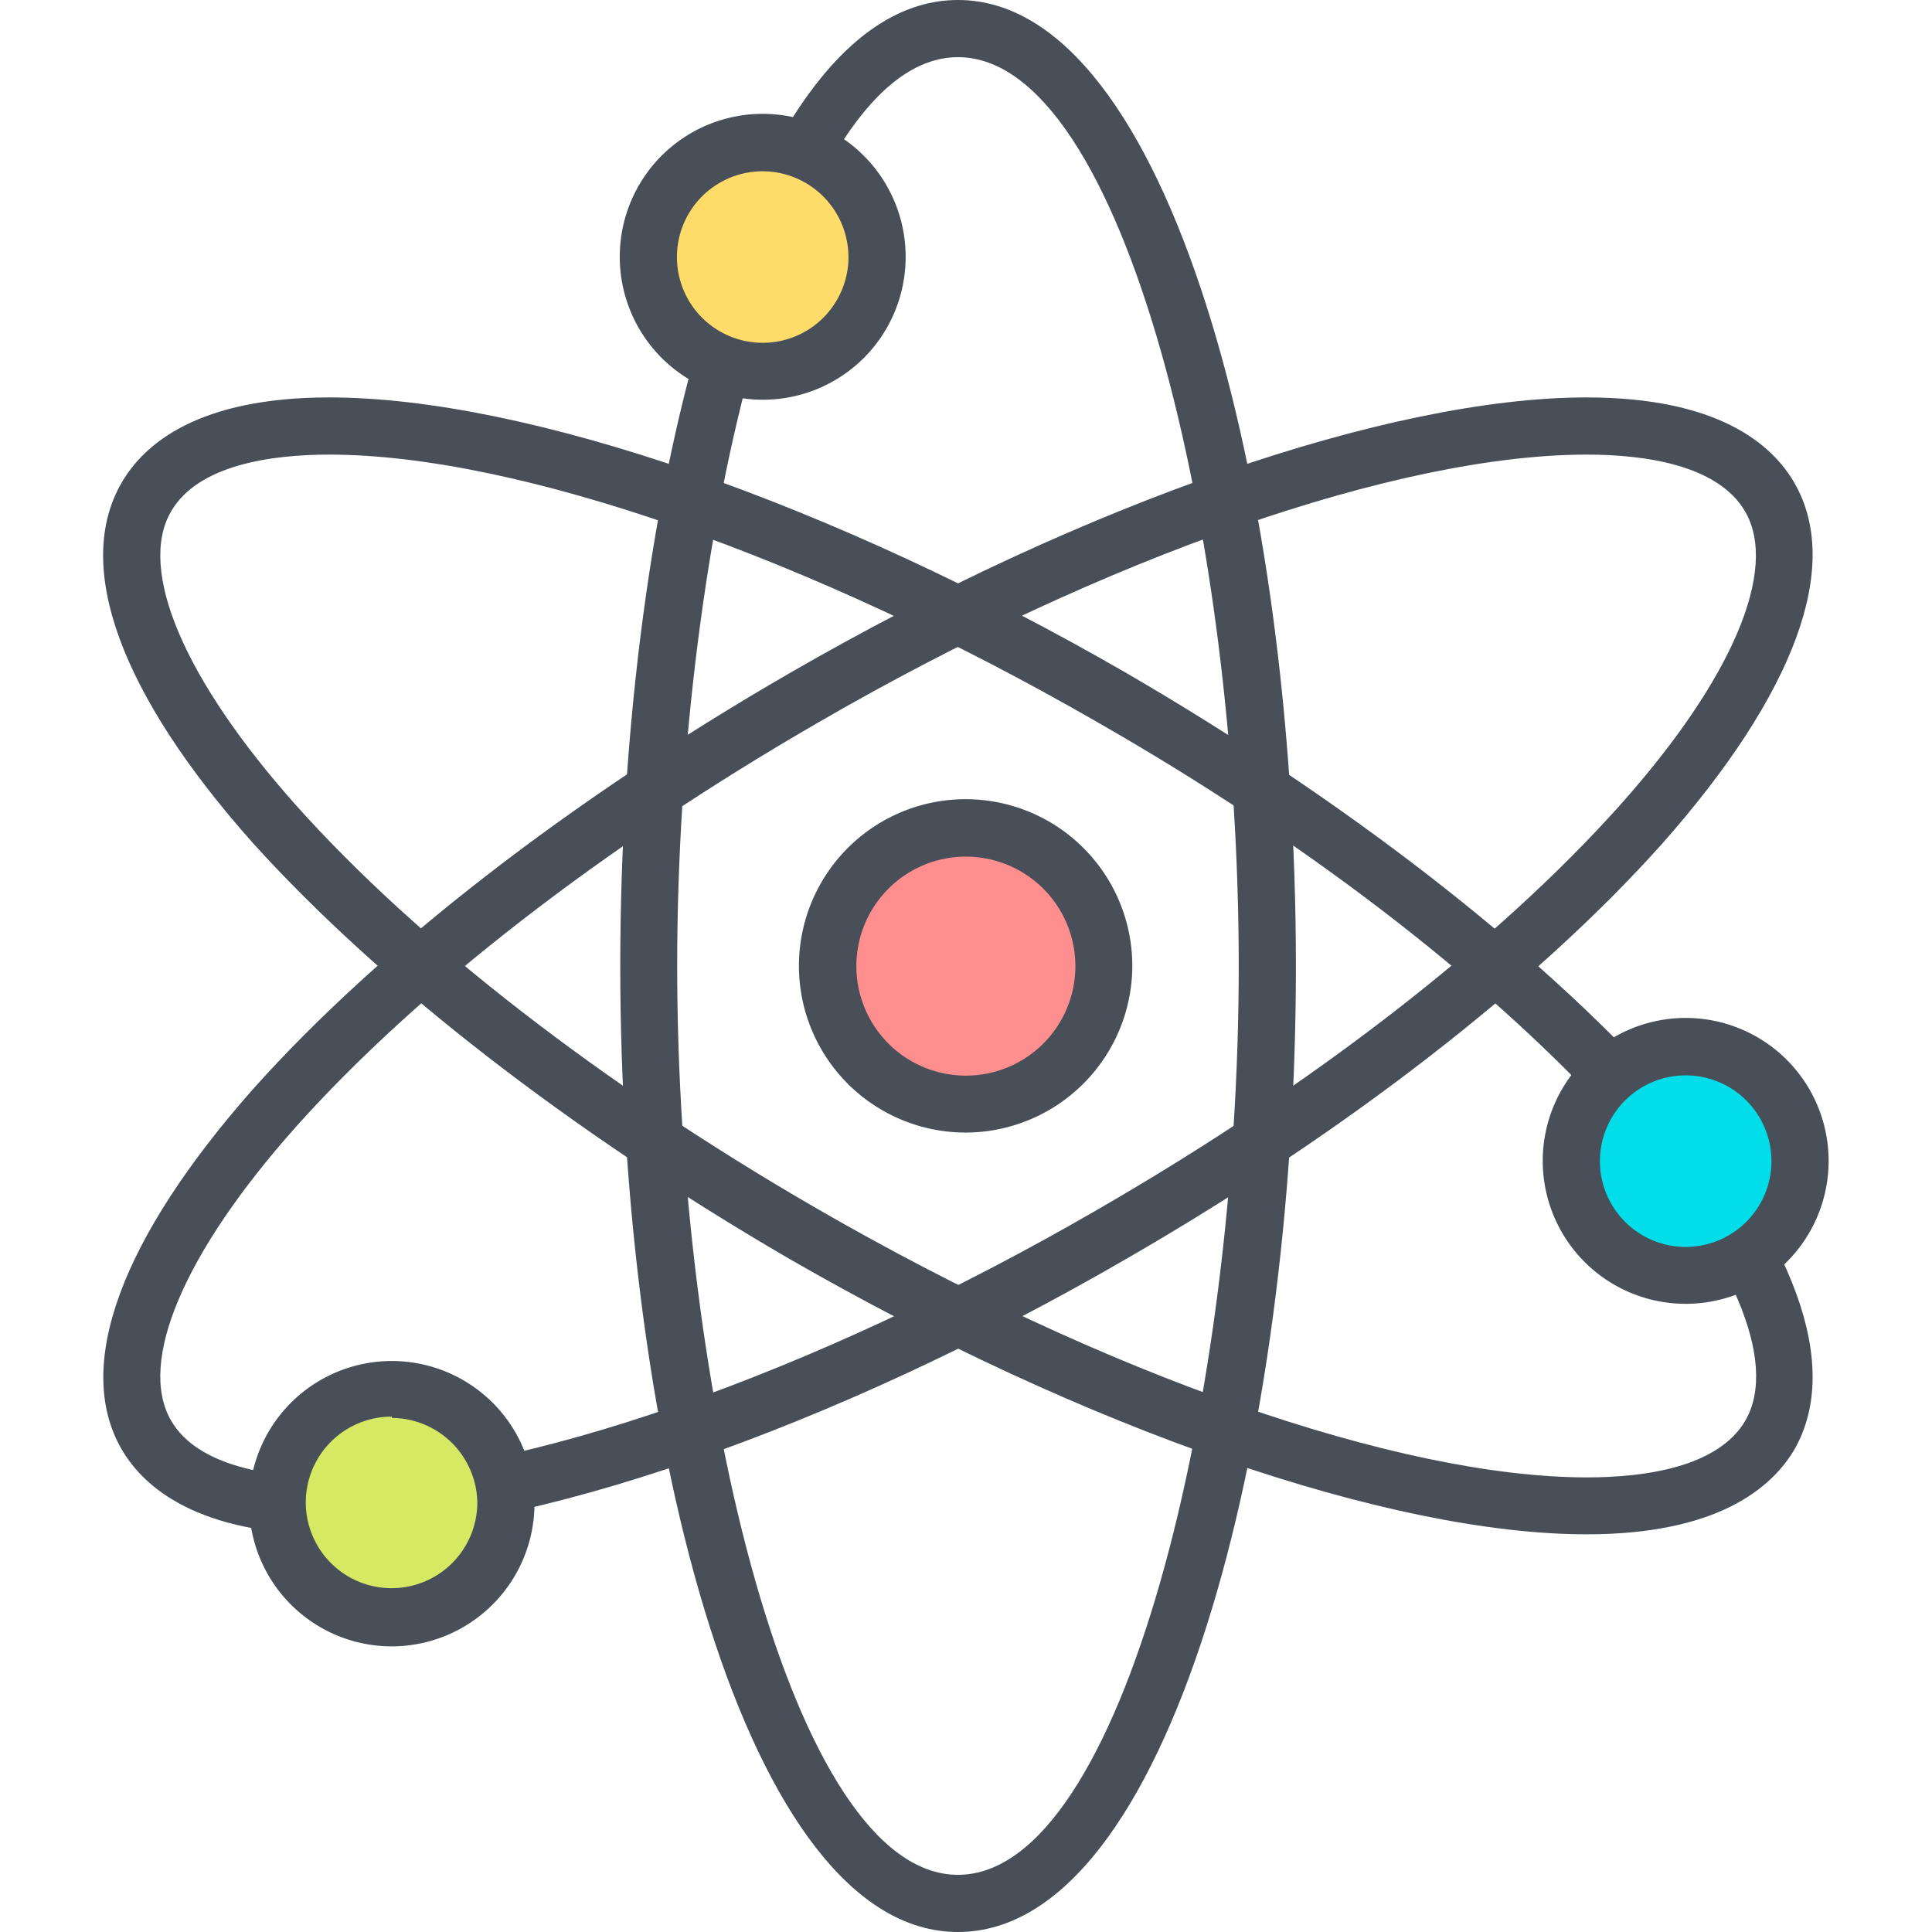
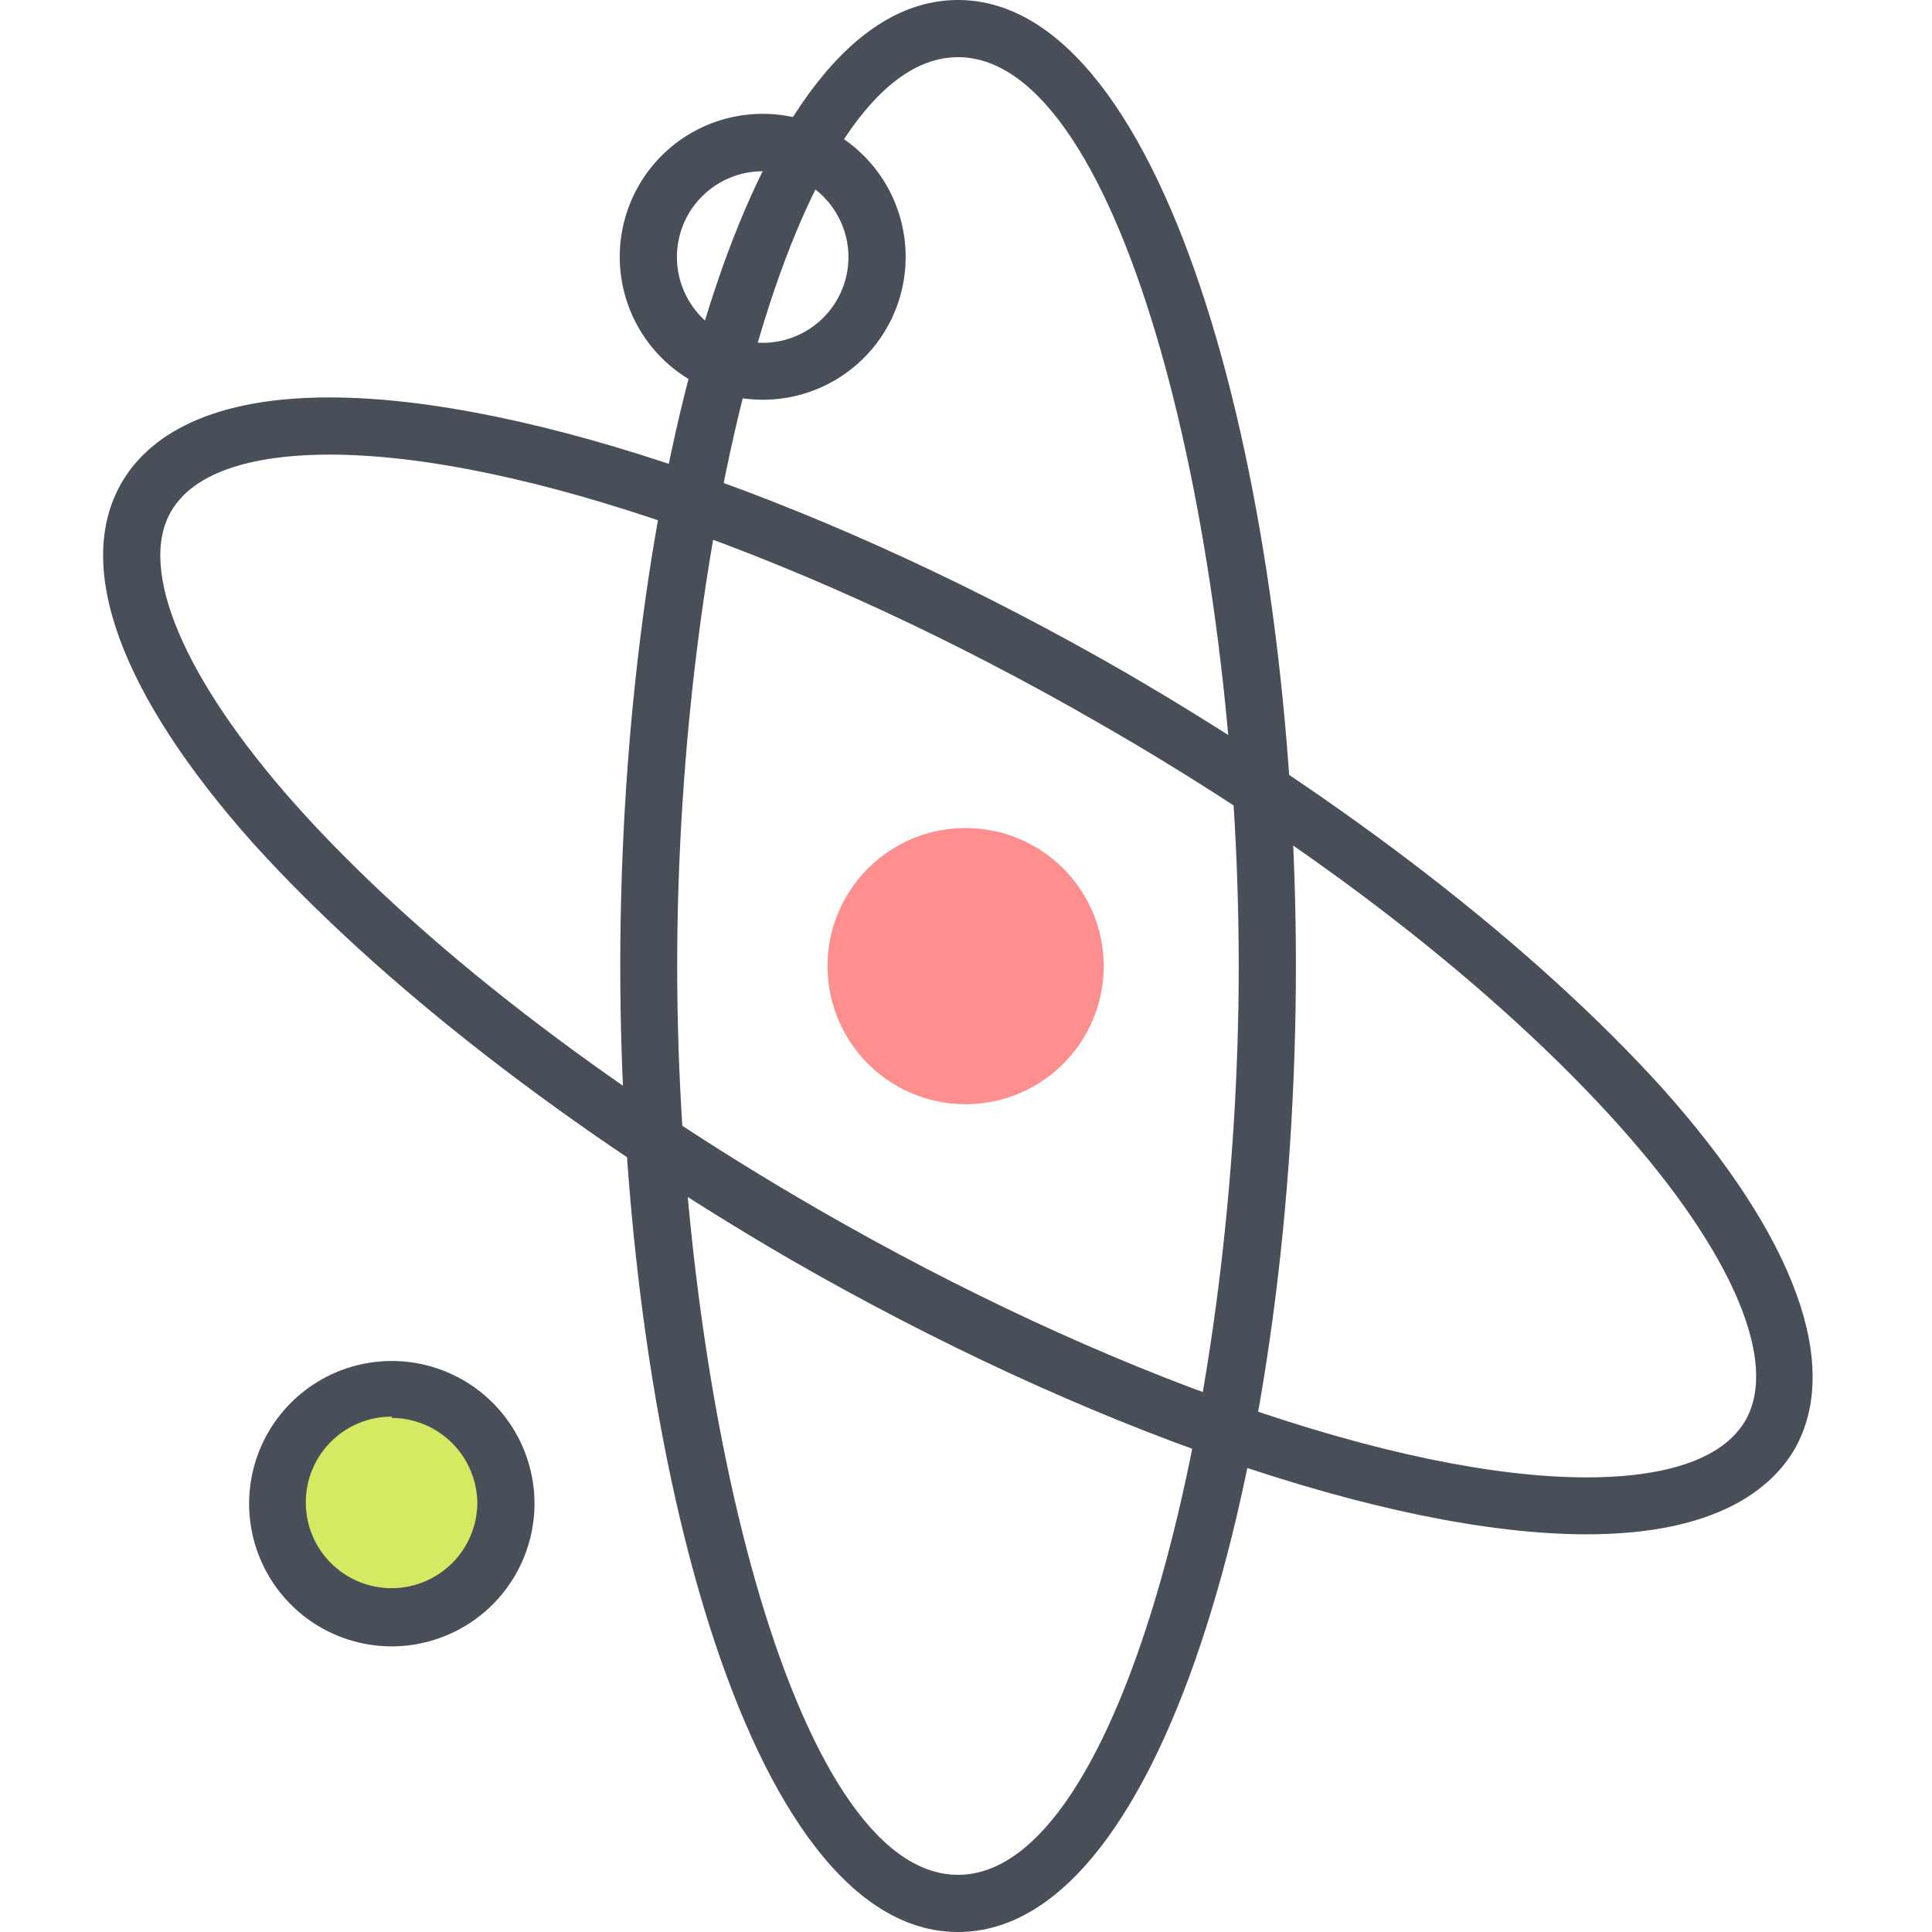
<svg xmlns="http://www.w3.org/2000/svg" t="1656496727990" class="icon" viewBox="0 0 1024 1024" version="1.1" p-id="20041" width="16" height="16">
  <defs>
    <style type="text/css" />
  </defs>
  <path d="M507.739 1024c-112.019 0-178.987-260.295-178.987-512.068S395.72 0 507.739 0s179.122 260.295 179.122 511.932-66.968 512.068-179.122 512.068z m0-993.695c-87.667 0-148.818 253.802-148.818 481.628s61.15 481.763 148.818 481.763 148.818-253.937 148.818-481.763-60.745-481.628-148.818-481.628z" fill="#484F59" p-id="20042" />
  <path d="M840.955 813.22c-104.578 0-266.519-56.01-422.777-146.112-116.213-67.644-216.462-145.435-284.106-220.25C63.722 367.85 38.964 300.07 64.398 255.966c11.905-20.699 40.587-45.322 110.125-45.322 104.578 0 266.519 56.01 422.777 146.247 116.213 67.644 216.462 145.435 284.106 220.25 70.485 79.009 94.702 146.788 69.809 190.892-12.041 20.564-40.857 45.186-110.26 45.186zM174.523 240.949c-30.305 0-69.538 5.276-83.879 30.169-17.858 30.846 6.9 89.02 66.156 155.582C221.604 499.215 319.823 575.247 433.466 640.862c151.929 87.667 308.052 142.188 407.625 142.188 30.44 0 69.538-5.276 84.014-30.169 17.858-30.981-6.9-89.02-66.291-155.582-64.803-72.515-162.346-148.818-276.53-214.162-152.064-87.667-308.188-142.188-407.76-142.188z" fill="#484F59" p-id="20043" />
-   <path d="M174.523 813.356c-69.403 0-98.22-24.758-110.125-45.322-25.434-44.104 0-111.884 69.809-190.892 66.833-74.815 167.758-153.011 284.106-220.25 156.123-90.238 318.199-146.247 422.642-146.247 69.403 0 98.22 24.623 110.125 45.322 25.434 44.104 0 111.884-69.809 190.892-66.833 74.815-167.623 153.011-284.106 220.25C441.042 757.617 279.101 813.356 174.523 813.356z m666.432-572.406c-99.437 0-255.696 54.115-407.625 142.188-113.507 65.615-211.727 141.647-276.53 214.162-59.256 66.562-84.014 124.601-66.156 155.582 14.341 24.893 54.115 30.169 83.879 30.169 99.572 0 255.696-54.115 407.625-142.188 113.642-65.615 211.727-141.647 276.53-214.162 59.392-66.562 84.15-124.736 66.291-155.582-14.476-24.893-53.574-30.169-84.014-30.169z" fill="#484F59" p-id="20044" />
-   <path d="M954.192 615.428A60.609 60.609 0 1 1 893.447 554.684a60.609 60.609 0 0 1 60.745 60.745z" fill="#01DEE9" p-id="20045" />
-   <path d="M893.447 691.055a75.762 75.762 0 1 1 75.762-75.626 75.762 75.762 0 0 1-75.762 75.626z m0-121.083a45.457 45.457 0 1 0 45.457 45.457A45.457 45.457 0 0 0 893.447 569.971z" fill="#484F59" p-id="20046" />
-   <path d="M464.853 136.236a60.609 60.609 0 1 1-60.474-60.609 60.474 60.474 0 0 1 60.474 60.609z" fill="#FFDC69" p-id="20047" />
  <path d="M404.379 211.862a75.762 75.762 0 1 1 75.626-75.626 75.626 75.626 0 0 1-75.626 75.626z m0-121.083a45.457 45.457 0 1 0 45.322 45.457 45.592 45.592 0 0 0-45.322-45.457z" fill="#484F59" p-id="20048" />
  <path d="M268.143 796.986a60.609 60.609 0 1 1-60.474-60.609 60.474 60.474 0 0 1 60.474 60.609z" fill="#D5E962" p-id="20049" />
  <path d="M207.669 872.612a75.626 75.626 0 1 1 75.626-75.626 75.762 75.762 0 0 1-75.626 75.626z m0-121.76a45.457 45.457 0 1 0 45.322 45.457 45.592 45.592 0 0 0-45.322-44.781z" fill="#484F59" p-id="20050" />
  <path d="M584.989 511.932a73.191 73.191 0 1 1-73.056-73.056 73.191 73.191 0 0 1 73.056 73.056z" fill="#FF8F8F" p-id="20051" />
-   <path d="M511.933 600.276a88.344 88.344 0 1 1 88.208-88.344 88.479 88.479 0 0 1-88.208 88.344z m0-146.247a58.039 58.039 0 1 0 58.039 57.904 58.039 58.039 0 0 0-58.039-57.904z" fill="#484F59" p-id="20052" />
</svg>